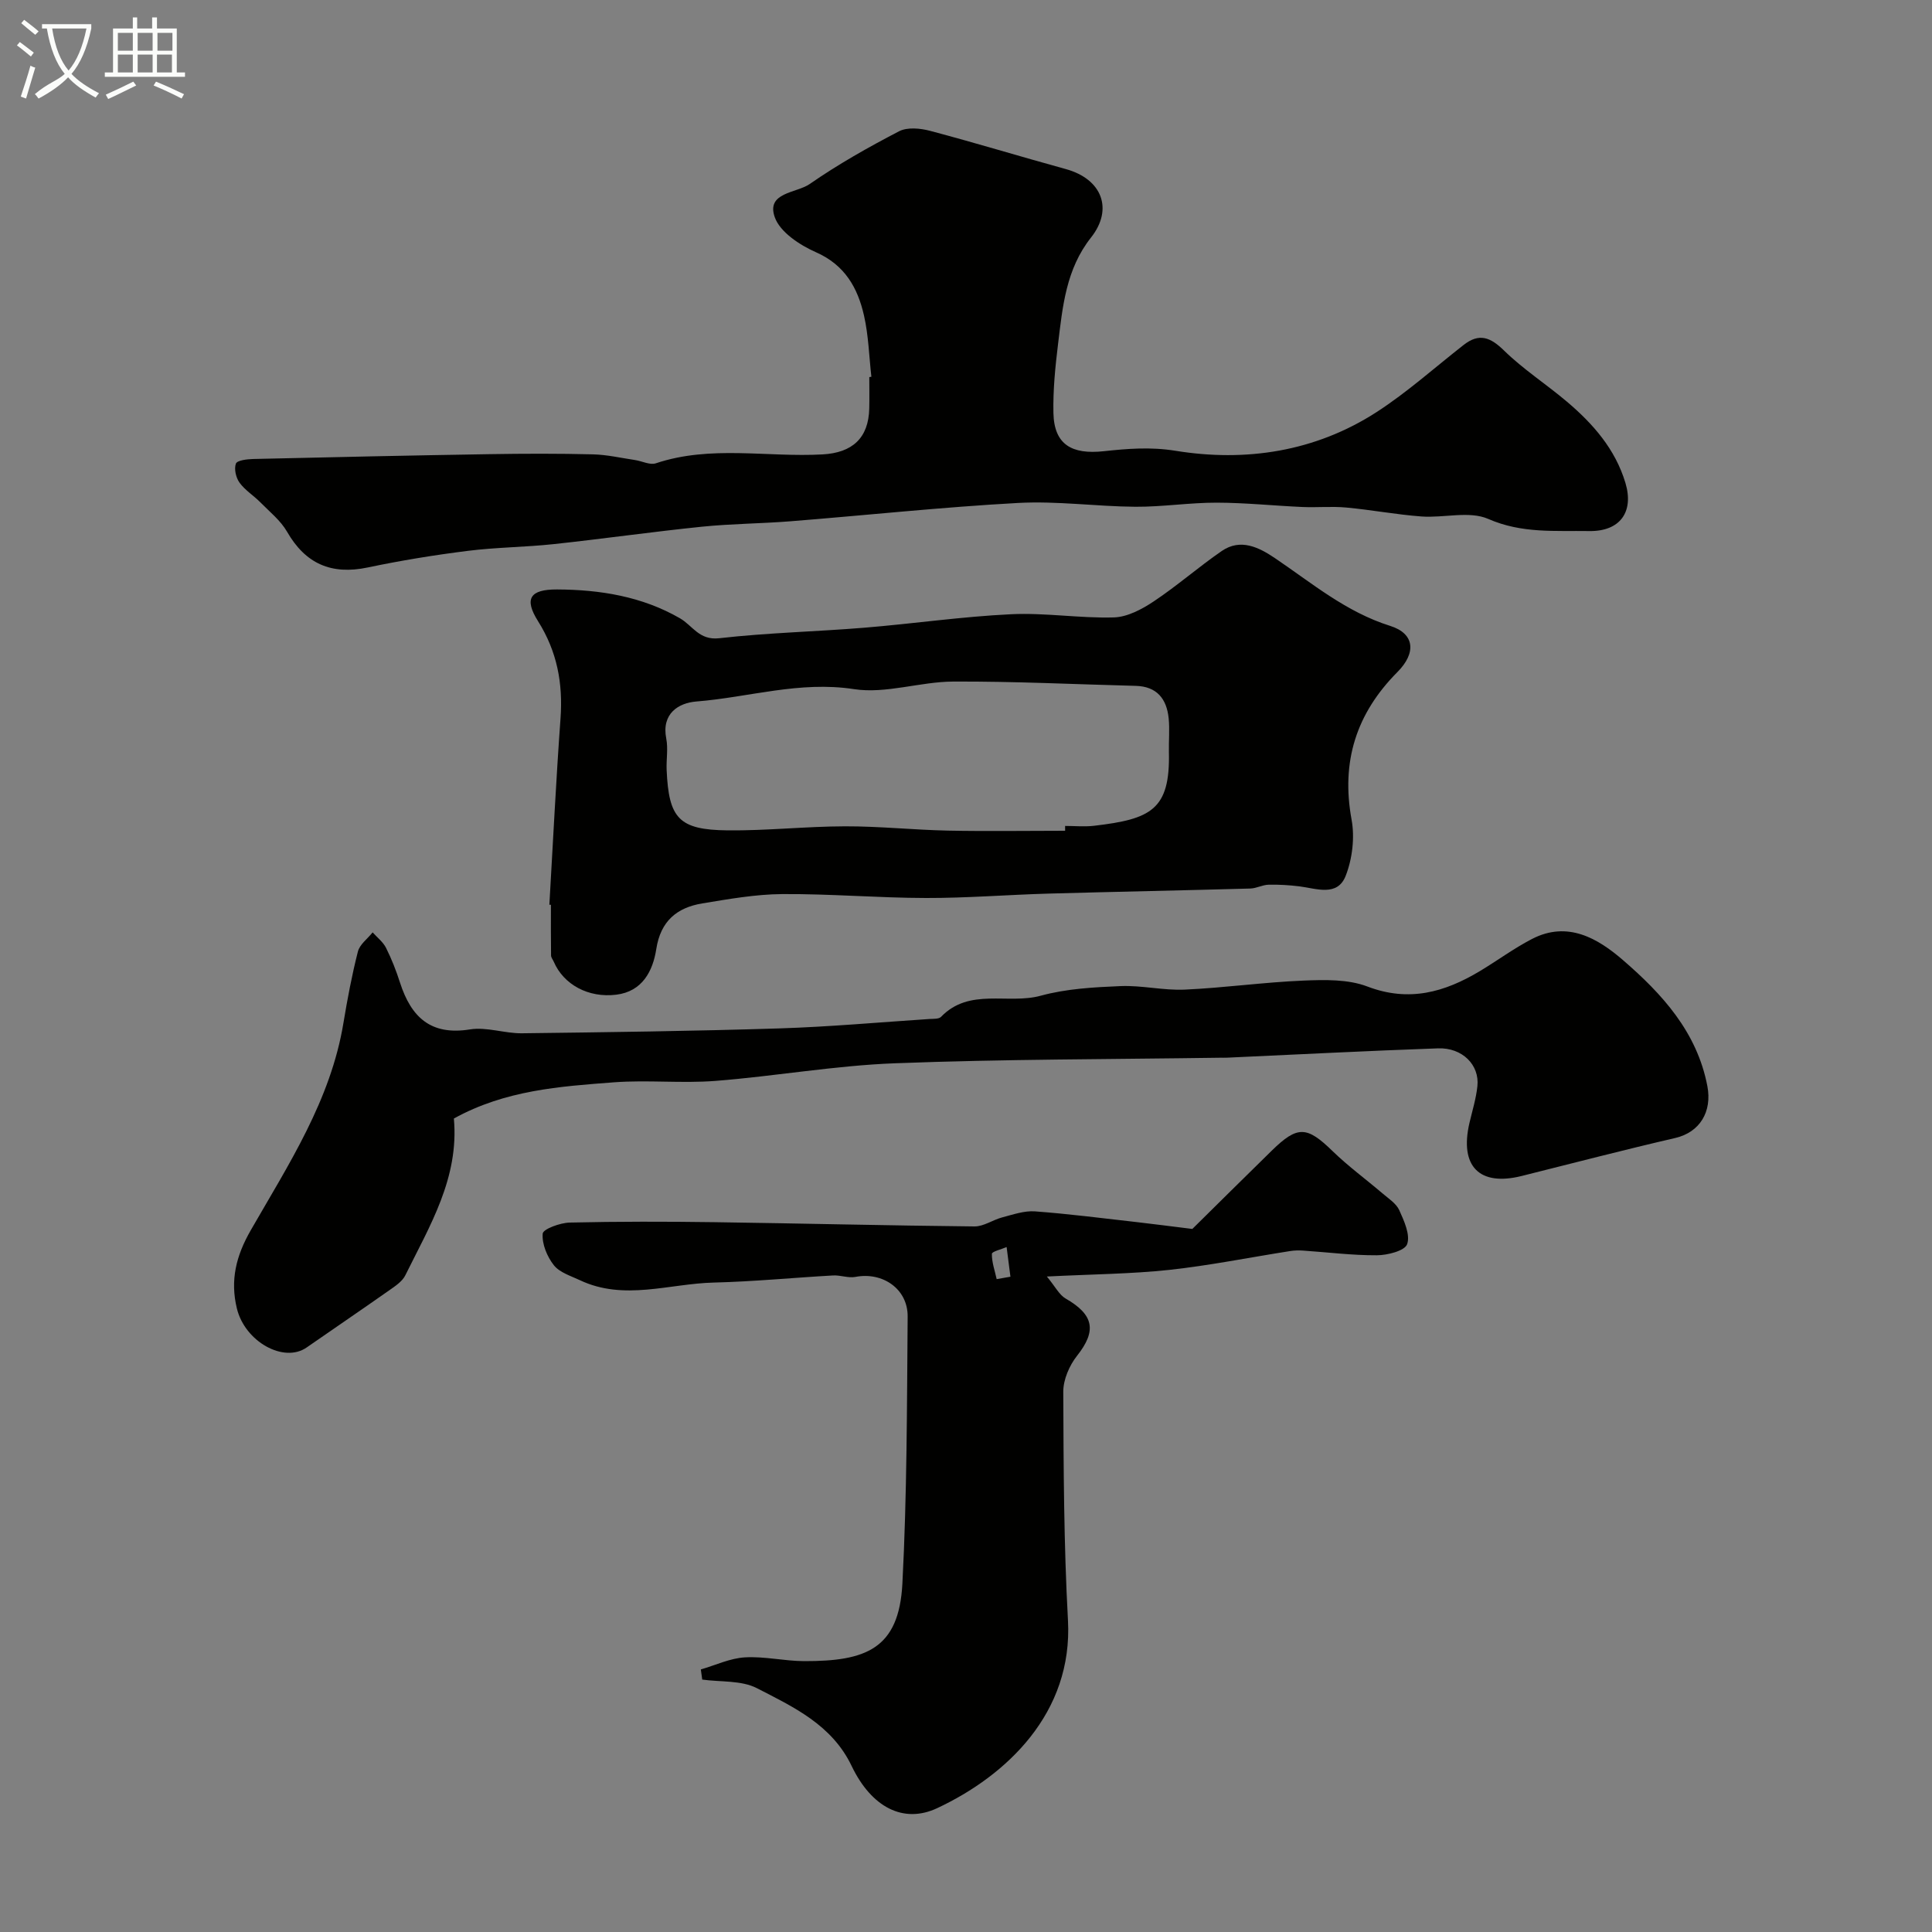
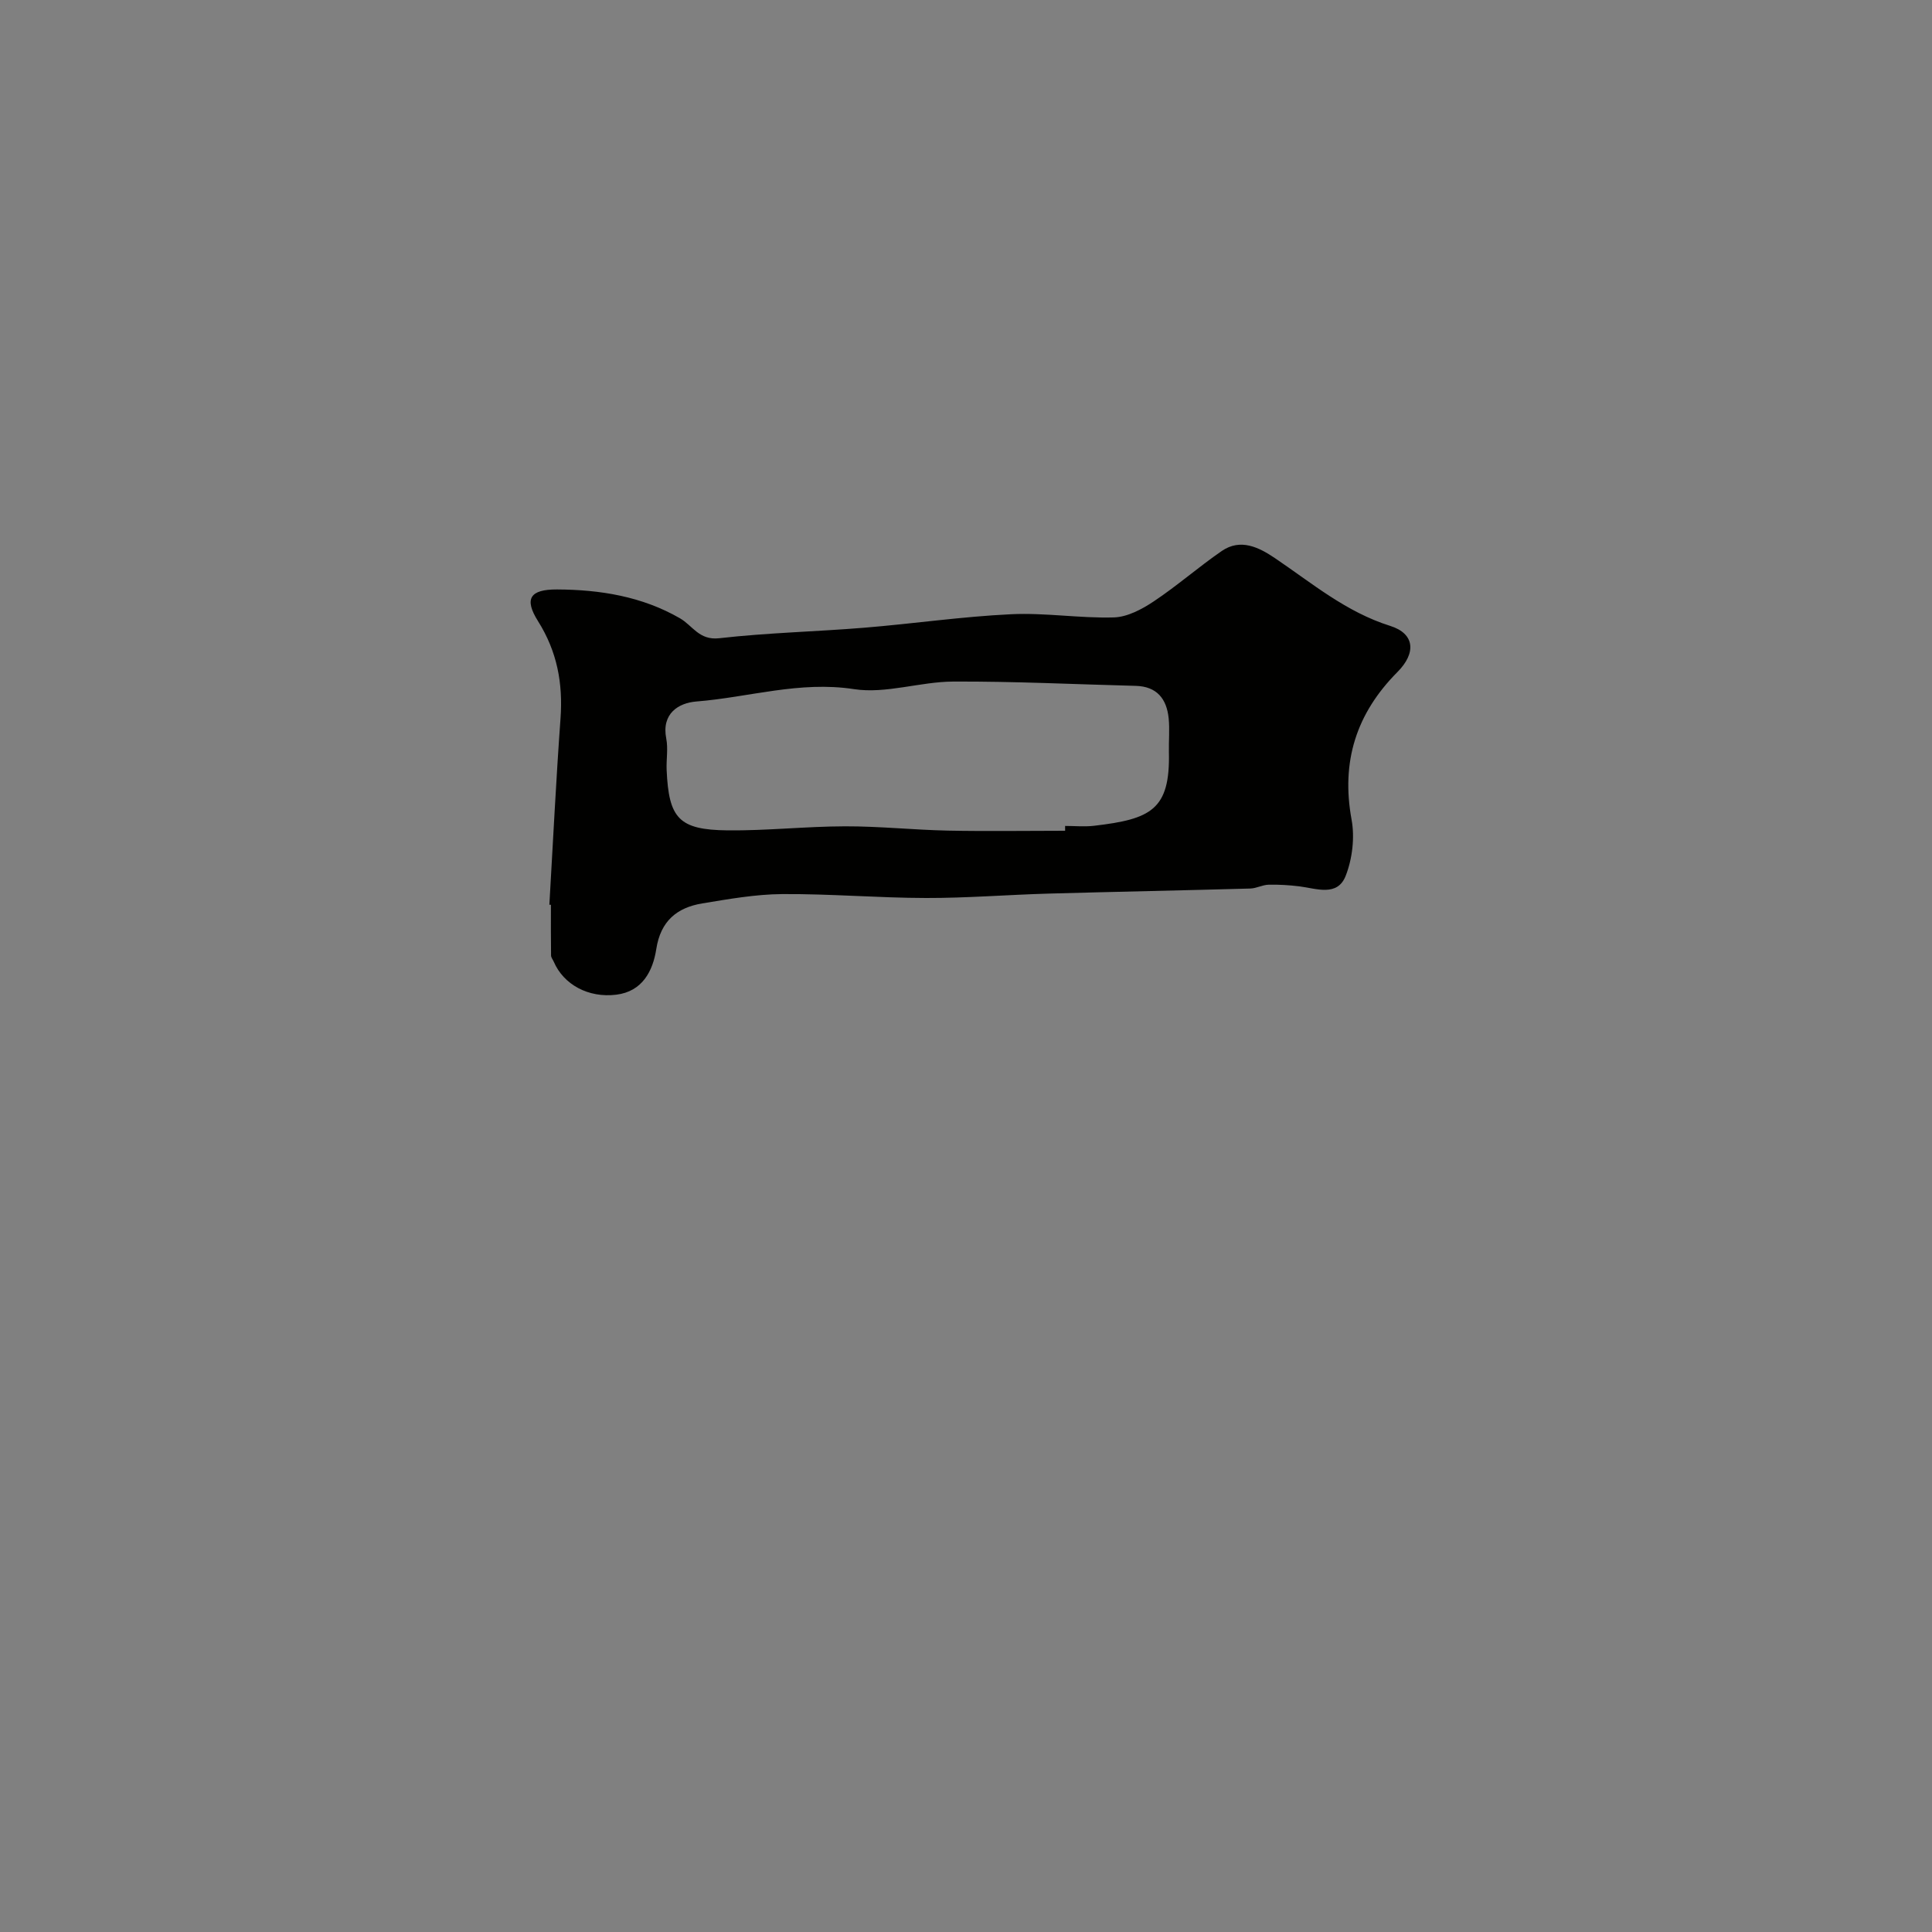
<svg xmlns="http://www.w3.org/2000/svg" enable-background="new 0 0 400 400" viewBox="0 0 400 400">
  <rect x="0" y="0" width="400" height="400" fill="#808080" stroke="none" />
-   <path d="m6.4 11.7c-1-.8-1.9-1.6-2.9-2.3l.6-.7c.9.7 1.9 1.4 2.9 2.2zm-2.1 8.3c.7-2.1 1.4-4.2 2-6.4.2.1.6.3 1 .4-.7 2.3-1.3 4.4-1.9 6.4zm3-12.8c-1.1-.9-2.1-1.7-2.9-2.4l.6-.7c1 .8 2 1.5 3 2.4zm1.4-1.3v-.9h10.2v.9c-.9 4.2-2.3 7.3-4.1 9.4 1.3 1.4 3.2 2.7 5.7 4-.2.2-.4.5-.7.9-2.5-1.4-4.4-2.7-5.7-4.2-1.4 1.5-3.5 3-6.1 4.4 0 0 0 0-.1-.1-.3-.4-.5-.7-.7-.8 2.7-2.3 4.7-2.8 6.2-4.2-1.8-2.2-3-5.3-3.7-9.4zm9.2 0h-7.1c.6 3.8 1.7 6.7 3.4 8.7 1.7-2 2.9-4.8 3.7-8.7z" fill="#fbfcfa" />
-   <path d="m31.6 3.6h.9v2.3h4.1v9.1h1.7v.9h-16.6v-.9h1.7v-9.1h4.1v-2.3h.9v2.3h3.1v-2.3zm-4 13.3.6.8c-1.9.9-3.8 1.9-5.8 2.8-.2-.3-.3-.6-.5-.9 2-.9 3.9-1.8 5.7-2.7zm-3.2-10.1v3.7h3.1v-3.7zm0 4.5v3.7h3.1v-3.7zm4.1-4.5v3.7h3.1v-3.7zm0 4.5v3.7h3.1v-3.7zm9.1 9.1c-2.1-1.1-4.1-2-5.8-2.7l.5-.8c2.2.9 4.1 1.8 5.8 2.6zm-1.9-13.6h-3.1v3.7h3.1zm-3.2 4.5v3.7h3.1v-3.7z" fill="#fbfcfa" />
  <g fill="#010100">
-     <path d="m180.41 78.01c-.48-4.24-.59-8.56-1.53-12.69-1.3-5.72-3.95-10.46-9.95-13.1-3.35-1.48-7.43-4.16-8.52-7.24-1.84-5.18 4.49-4.98 7.23-6.88 5.87-4.08 12.15-7.62 18.5-10.92 1.72-.89 4.4-.63 6.43-.09 9.41 2.49 18.72 5.34 28.11 7.92 7.51 2.07 9.85 8.3 5.21 14.16-5.19 6.56-5.89 14.31-6.83 22.04-.58 4.73-1.06 9.53-.96 14.29.14 6.59 3.85 8.63 10.42 7.92 4.83-.52 9.64-.93 14.86-.09 14.54 2.36 28.92.19 41.61-8 6.36-4.11 12.06-9.24 18.05-13.92 3.22-2.52 5.54-1.59 8.37 1.18 3.95 3.86 8.68 6.92 12.92 10.5 5.45 4.6 10.09 9.86 12.2 16.9 1.8 6.01-1.13 10.06-7.5 9.96-7.02-.11-13.94.54-20.9-2.51-3.93-1.72-9.2-.17-13.84-.51-5.2-.39-10.36-1.37-15.56-1.85-2.99-.28-6.03.02-9.04-.11-5.93-.26-11.86-.89-17.8-.9-5.6-.01-11.2.88-16.8.85-8.1-.06-16.23-1.23-24.29-.79-15.75.86-31.46 2.55-47.2 3.8-6.09.48-12.22.5-18.29 1.12-10.26 1.05-20.47 2.51-30.73 3.61-5.89.63-11.85.65-17.73 1.39-6.94.87-13.87 2-20.72 3.44-7.53 1.58-12.89-.77-16.69-7.39-1.34-2.33-3.61-4.14-5.54-6.1-1.39-1.41-3.17-2.5-4.3-4.06-.75-1.03-1.17-2.85-.76-3.95.26-.69 2.33-.93 3.6-.96 16.28-.38 32.57-.74 48.85-1 7.16-.12 14.33-.14 21.49.04 2.91.07 5.82.75 8.72 1.18 1.45.22 3.07 1.08 4.29.67 11.36-3.8 23.03-1.2 34.52-1.84 6.12-.34 9.52-3.35 9.66-9.51.05-2.16.01-4.33.01-6.5.16-.03.29-.04.43-.06z" />
    <path d="m113.74 187.32c.75-12.86 1.38-25.74 2.31-38.59.52-7.26-.7-13.84-4.66-20.13-2.94-4.67-1.63-6.58 3.92-6.56 8.92.04 17.62 1.44 25.47 5.97 2.63 1.52 3.96 4.6 8.12 4.13 9.97-1.14 20.04-1.36 30.06-2.18 10.14-.83 20.24-2.31 30.39-2.79 7.06-.34 14.18.86 21.26.66 2.8-.08 5.82-1.69 8.26-3.32 4.85-3.23 9.27-7.12 14.08-10.43 3.9-2.68 7.71-.75 10.99 1.46 7.67 5.18 14.73 11.17 23.9 14.05 5.08 1.6 5.41 5.6 1.49 9.54-8.52 8.57-11.71 18.54-9.5 30.57.68 3.71.16 8.1-1.22 11.63-1.72 4.38-6.06 2.62-9.59 2.18-2.11-.26-4.25-.39-6.38-.34-1.26.03-2.5.75-3.77.79-13.93.39-27.85.66-41.78 1.05-8.46.24-16.91.93-25.37.91-9.93-.02-19.86-.88-29.78-.81-5.52.04-11.06 1.03-16.54 1.93-5.25.87-8.62 3.65-9.52 9.43-.71 4.58-2.88 8.8-8.28 9.47-5.82.72-10.93-2.13-12.94-6.81-.19-.44-.57-.88-.57-1.32-.05-3.5-.03-6.99-.03-10.49-.12.01-.22 0-.32 0zm106.78-15.32c0-.33 0-.67 0-1 2 0 4.02.2 5.99-.03 11.76-1.38 15.78-3.29 15.5-15.26-.05-2.33.18-4.68-.05-6.99-.41-4.03-2.44-6.61-6.83-6.72-12.59-.32-25.19-.95-37.78-.89-6.86.03-13.93 2.58-20.53 1.57-11.27-1.74-21.81 1.7-32.67 2.56-3.63.29-7.23 2.47-6.21 7.67.41 2.09-.01 4.32.08 6.48.44 10.05 2.51 12.42 12.63 12.53 8.09.08 16.19-.82 24.29-.84 7.1-.02 14.19.74 21.29.89 8.09.16 16.19.03 24.29.03z" />
-     <path d="m93.97 231.58c1.11 12.3-5.01 22.23-10.06 32.47-.6 1.21-1.96 2.14-3.13 2.96-5.73 4.03-11.53 7.97-17.29 11.97-4.74 3.3-12.79-1.21-14.45-8.09-1.41-5.82-.17-10.88 2.87-16.17 7.83-13.64 16.57-26.95 19.2-42.96.82-4.95 1.75-9.89 2.99-14.75.38-1.49 2-2.65 3.05-3.97.95 1.06 2.17 1.99 2.78 3.22 1.16 2.31 2.11 4.75 2.9 7.22 2.29 7.07 6.32 10.96 14.46 9.65 3.45-.56 7.18.84 10.77.8 17.77-.22 35.54-.45 53.31-1.01 10.37-.33 20.73-1.27 31.09-1.95.81-.05 1.91.03 2.37-.44 5.89-6.11 13.84-2.51 20.65-4.38 5.3-1.45 10.99-1.76 16.54-1.99 4.4-.18 8.86.93 13.26.73 8.2-.37 16.37-1.53 24.58-1.87 4.42-.18 9.25-.3 13.25 1.23 8.61 3.28 15.98 1.18 23.26-3.18 3.63-2.18 7.07-4.73 10.82-6.67 7.38-3.82 13.65-.1 18.83 4.38 8.09 6.99 15.32 14.86 17.47 26.08 1.02 5.32-1.57 9.57-6.65 10.75-10.63 2.46-21.19 5.21-31.78 7.86-8.78 2.2-12.92-2-10.82-11 .59-2.52 1.37-5.03 1.64-7.59.47-4.39-3.12-8.01-8.15-7.83-14.56.51-29.11 1.27-43.67 1.93-.5.02-1 .01-1.5.01-22.43.33-44.87.29-67.28 1.15-12.42.47-24.77 2.68-37.18 3.65-6.95.54-14.01-.23-20.97.29-11.21.85-22.54 1.62-33.16 7.5z" />
-     <path d="m216.74 264.29c1.75 2.1 2.55 3.79 3.89 4.56 5.89 3.38 6.44 6.7 2.36 11.85-1.59 2.01-2.86 4.94-2.85 7.45.06 15.77.11 31.56.97 47.3 1.05 19.2-12.69 32.18-27.1 38.92-6.93 3.24-13.57-.14-17.69-8.75-4.08-8.52-12.04-12.21-19.63-16.11-3.22-1.65-7.5-1.24-11.3-1.77-.1-.7-.19-1.4-.29-2.1 3.04-.88 6.04-2.32 9.12-2.5 4.07-.24 8.19.77 12.29.78 12.74.03 19.61-2.5 20.32-16.05.96-18.4.94-36.85 1.09-55.29.05-5.73-5.19-9.3-10.82-8.21-1.47.28-3.09-.39-4.63-.3-8.23.46-16.45 1.27-24.68 1.47-9.24.22-18.58 3.84-27.73-.49-1.89-.89-4.2-1.59-5.39-3.1-1.4-1.78-2.49-4.4-2.31-6.54.08-.95 3.6-2.24 5.58-2.29 9.99-.23 20-.22 30-.08 17.94.25 35.87.7 53.81.88 1.91.02 3.81-1.37 5.77-1.88 2.22-.58 4.54-1.4 6.75-1.24 7.03.52 14.04 1.43 21.05 2.22 3.34.38 6.67.82 11.54 1.42 4.82-4.75 10.61-10.51 16.45-16.22 5.35-5.23 7.27-5.07 12.59.11 3.23 3.14 6.9 5.82 10.33 8.75 1.25 1.07 2.84 2.08 3.47 3.47 1.01 2.23 2.32 5.11 1.63 7.05-.49 1.37-4.06 2.28-6.26 2.29-5.1.03-10.2-.63-15.3-.97-.88-.06-1.79-.04-2.67.1-8.35 1.31-16.66 2.99-25.05 3.9-7.88.84-15.83.89-25.31 1.37zm-10.39.54c.95-.17 1.9-.34 2.85-.5-.26-2.05-.53-4.1-.79-6.14-1.07.47-3.04.92-3.05 1.4-.03 1.74.61 3.49.99 5.24z" />
  </g>
</svg>